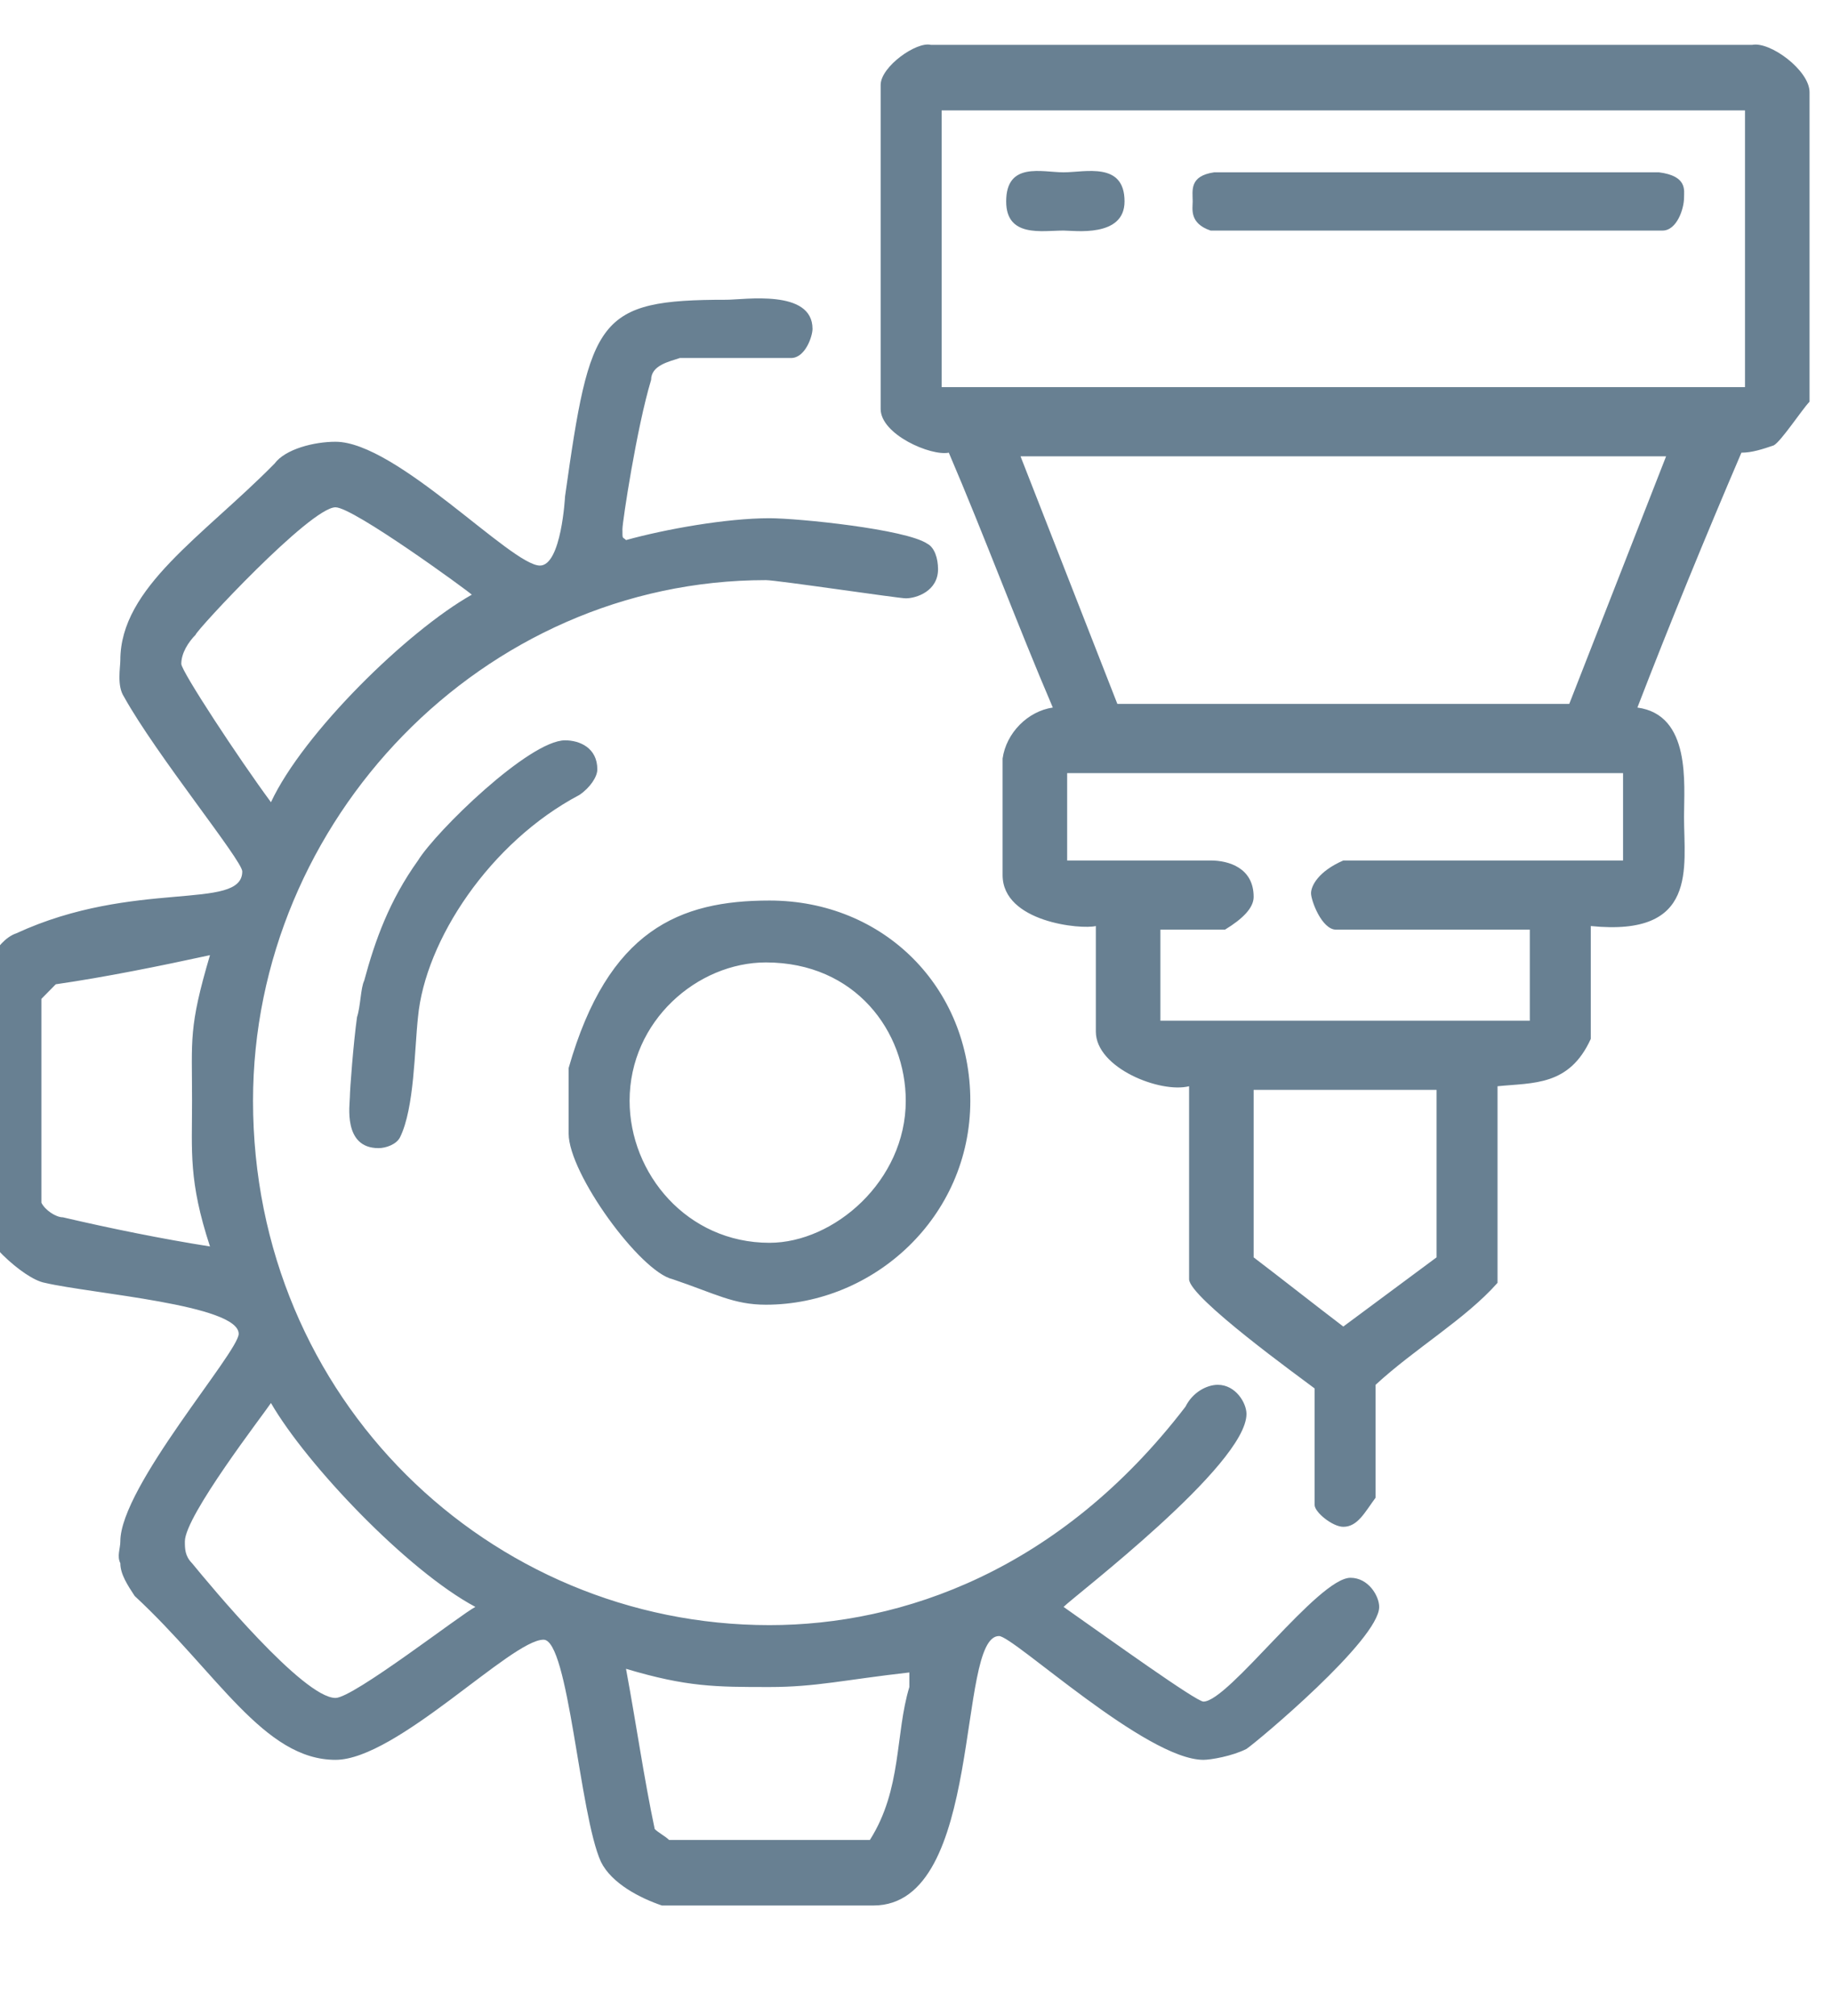
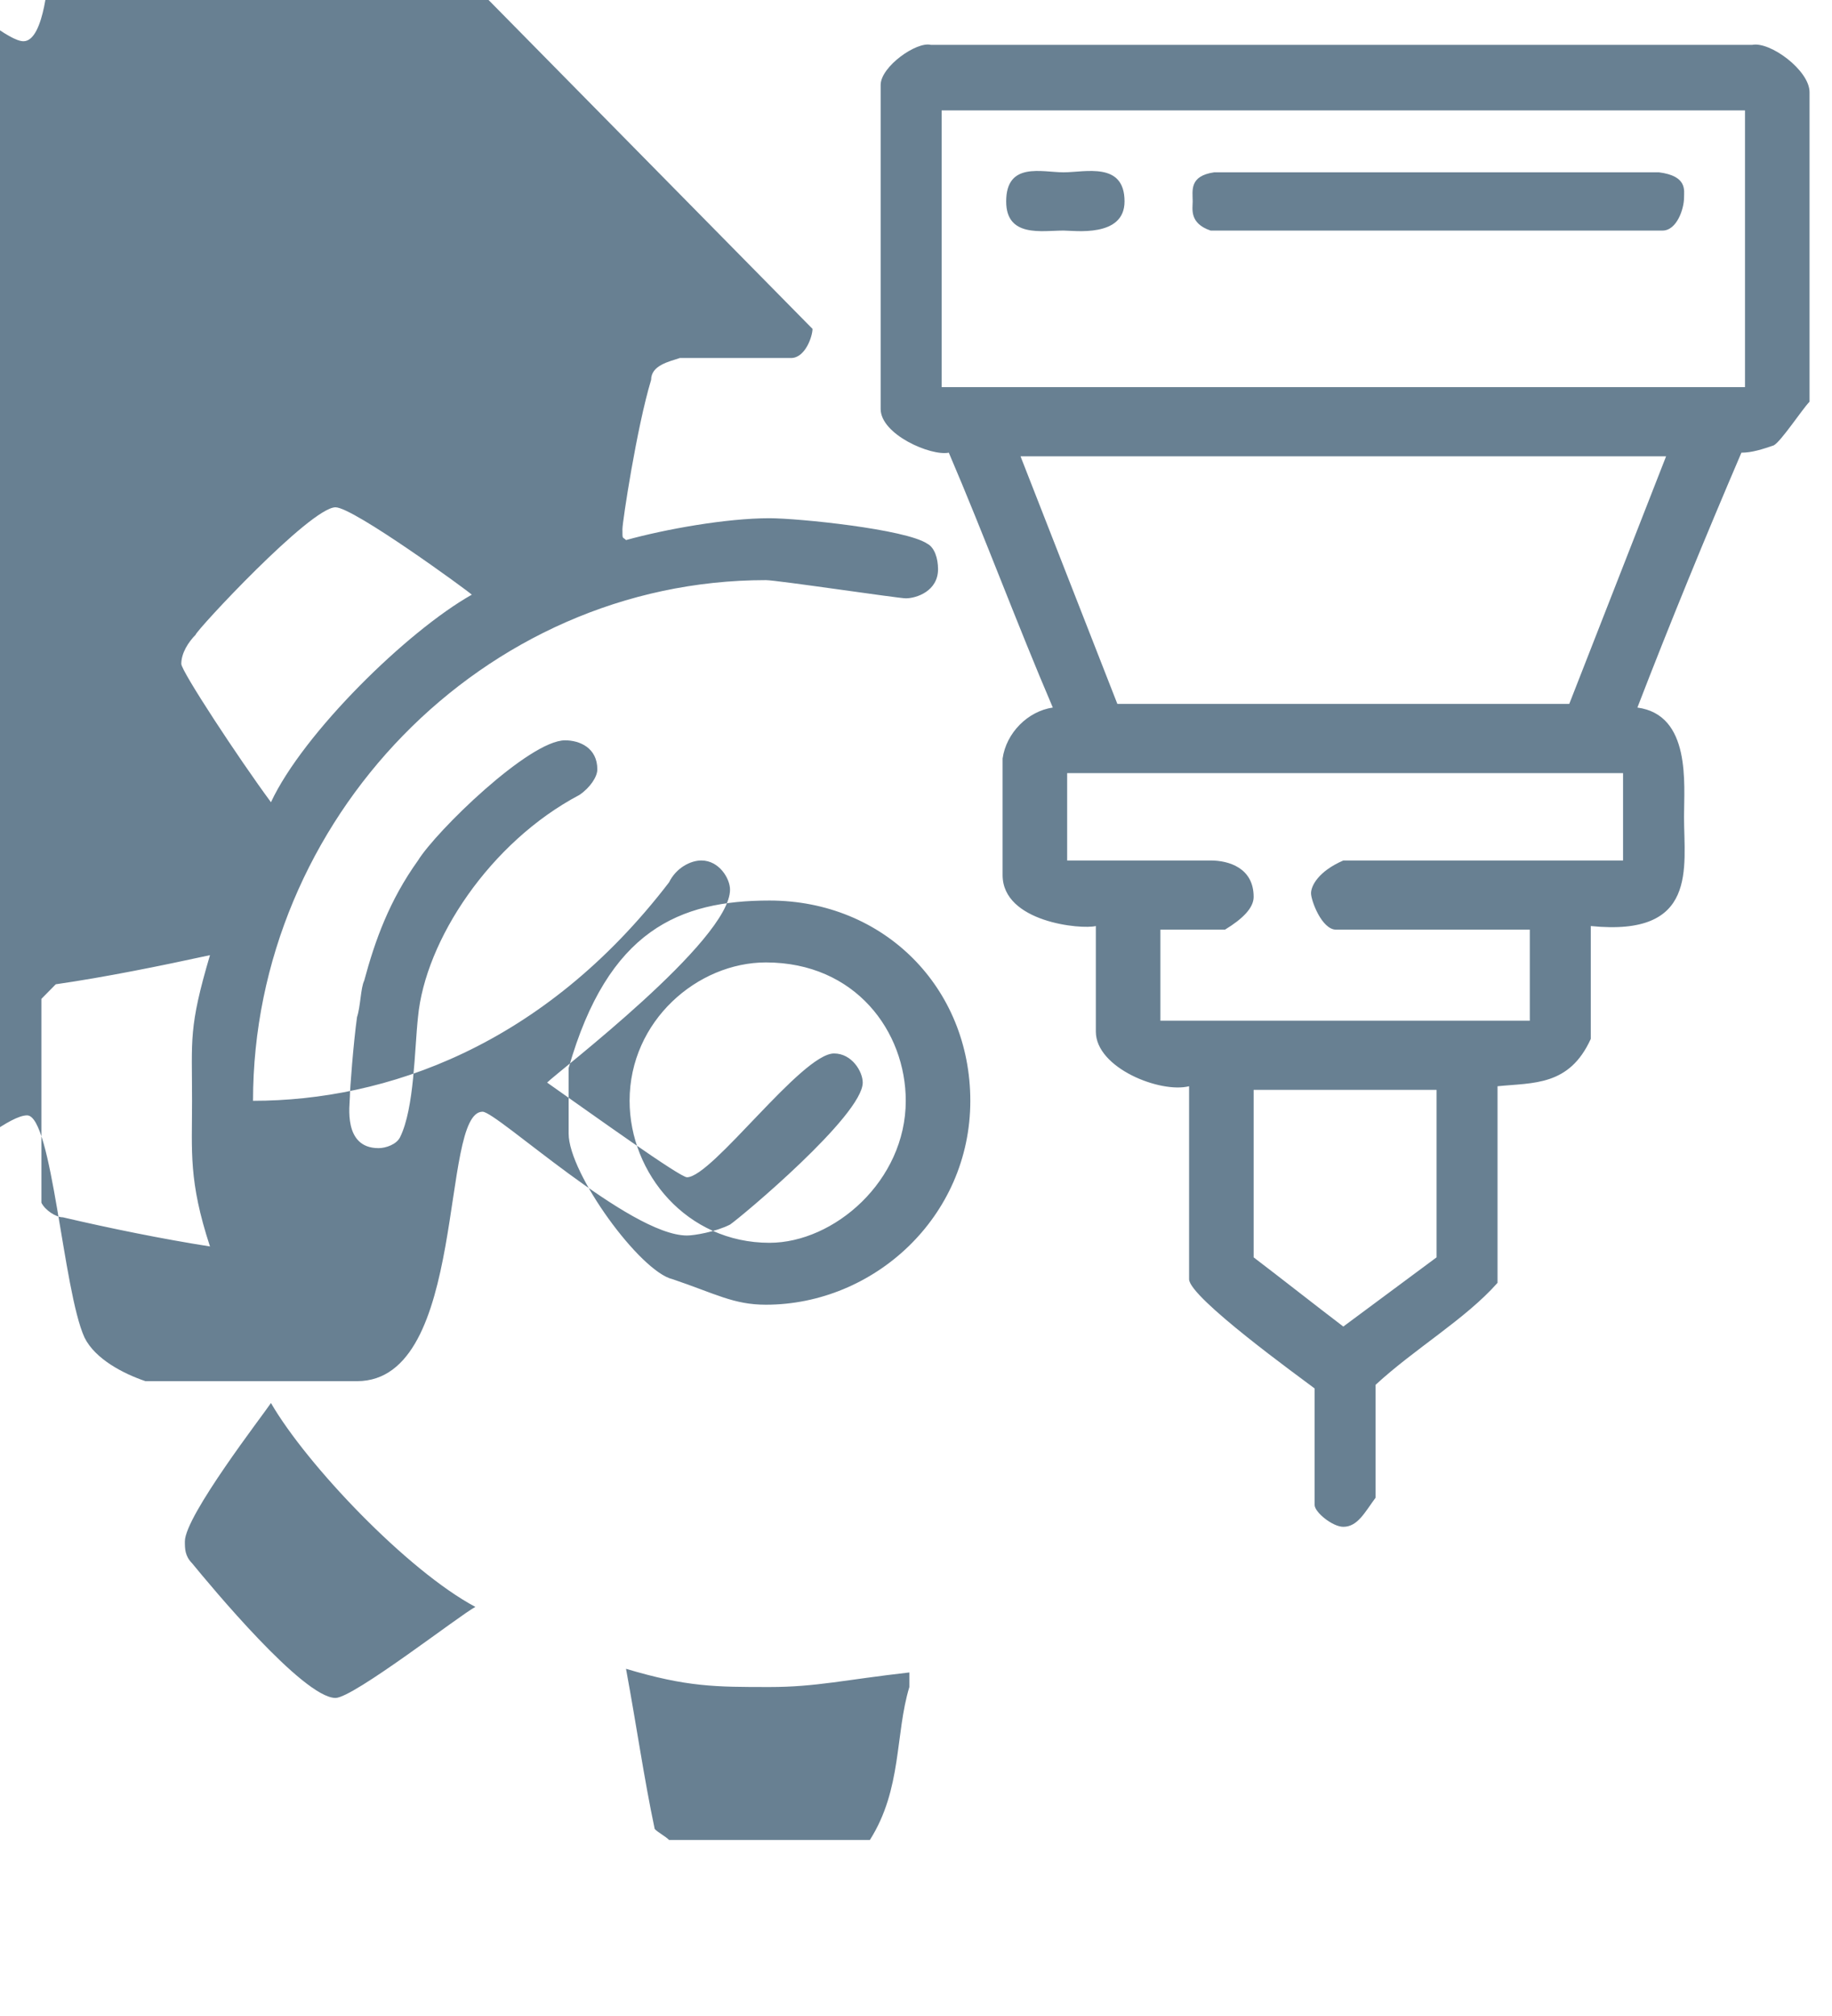
<svg xmlns="http://www.w3.org/2000/svg" xmlns:ns1="http://www.serif.com/" width="100%" height="100%" viewBox="0 0 330 363" version="1.1" xml:space="preserve" style="fill-rule:evenodd;clip-rule:evenodd;stroke-linejoin:round;stroke-miterlimit:2;">
  <g id="Hintergrund">
-     <path id="Composite-Path" ns1:id="Composite Path" d="M315.619,8.08c3.231,-0.655 10.337,4.59 10.337,8.524l0,55.727c-1.292,1.312 -5.168,7.211 -6.46,7.868c-1.938,0.656 -3.877,1.31 -5.814,1.31c-6.461,15.08 -12.921,30.814 -18.736,45.894c9.691,1.311 8.399,13.769 8.399,19.668c-0,9.179 2.584,21.635 -16.797,19.67l0,20.323c-3.876,8.524 -10.337,7.867 -16.797,8.524l0,35.403c-5.814,6.555 -14.859,11.801 -21.965,18.357l0,20.325c-1.938,2.621 -3.23,5.244 -5.814,5.244c-1.938,0 -5.169,-2.623 -5.169,-3.934l0,-20.979c-2.583,-1.967 -22.611,-16.39 -22.611,-19.67l0,-34.746c-5.168,1.311 -16.797,-3.278 -16.797,-9.835l0,-19.012c-2.584,0.655 -16.796,-0.656 -16.796,-9.18l-0,-20.979c0.645,-4.589 4.522,-8.523 9.044,-9.179c-6.46,-15.08 -12.275,-30.814 -18.735,-45.894c-3.23,0.657 -12.275,-3.277 -12.275,-7.866l0,-58.35c0,-3.279 6.461,-7.868 9.045,-7.213l147.941,0Zm-1.291,11.801l-0,49.828l-144.712,-0l0,-49.828l144.712,-0Zm-111.764,16.391c-0,6.557 -9.045,5.245 -10.983,5.245c-3.876,0 -10.337,1.312 -10.337,-5.245c0,-7.212 6.461,-5.245 10.337,-5.245c3.877,-0 10.983,-1.967 10.983,5.245Zm96.259,-5.245c5.168,0.655 4.522,3.278 4.522,4.589c-0,1.967 -1.292,5.901 -3.876,5.901l-81.4,0c-3.877,-1.311 -3.231,-3.934 -3.231,-5.245c0,-1.967 -0.646,-4.59 3.877,-5.245l80.108,-0Zm-152.464,28.191c0,1.313 -1.292,5.246 -3.877,5.246l-20.026,-0c-1.939,0.655 -5.168,1.311 -5.168,3.933c-2.585,8.522 -5.169,25.569 -5.169,26.881c0,1.967 0,1.311 0.646,1.967c7.106,-1.967 18.089,-3.934 25.842,-3.934c5.168,-0 24.549,1.967 28.425,4.589c1.292,0.656 1.938,2.623 1.938,4.59c0,3.934 -3.876,5.245 -5.814,5.245c-1.292,-0 -23.257,-3.278 -25.196,-3.278c-51.036,-0 -92.382,43.27 -92.382,93.753c-0,53.761 42.638,94.41 93.029,94.41c23.903,-0 52.328,-9.835 74.939,-39.338c1.292,-2.624 3.877,-3.934 5.815,-3.934c3.23,0 5.168,3.278 5.168,5.245c0,9.179 -31.01,32.781 -32.948,34.747c8.399,5.902 23.903,17.047 25.195,17.047c4.523,-0 20.674,-22.291 26.488,-22.291c3.23,0 5.168,3.278 5.168,5.244c-0,5.902 -21.965,24.259 -23.903,25.57c-2.584,1.312 -6.46,1.966 -7.753,1.966c-10.336,-0 -34.239,-22.291 -36.823,-22.291c-7.753,0 -2.585,48.517 -22.611,48.517l-38.117,-0c-3.876,-1.311 -9.044,-3.934 -10.982,-7.868c-3.876,-8.522 -5.814,-39.992 -10.337,-39.992c-5.814,0 -26.487,21.634 -37.47,21.634c-12.92,-0 -21.319,-15.734 -36.177,-29.502c-1.292,-1.967 -2.585,-3.933 -2.585,-5.9c-0.646,-1.312 0,-2.623 0,-3.934c0,-9.835 21.32,-34.091 21.32,-37.371c-0,-5.244 -26.488,-7.212 -34.886,-9.178c-3.876,-0.657 -12.275,-8.523 -12.275,-12.457l0,-39.993c0.646,-2.623 3.23,-9.178 7.106,-10.489c21.32,-9.835 40.7,-3.934 40.7,-11.146c0,-1.967 -15.504,-20.981 -21.318,-31.47c-1.293,-1.967 -0.647,-5.244 -0.647,-6.555c0,-13.113 14.859,-22.292 27.78,-35.404c1.938,-2.622 7.106,-3.935 10.982,-3.935c10.983,-0 31.656,22.292 36.824,22.292c3.877,0 4.523,-12.457 4.523,-12.457c4.522,-32.124 5.814,-35.404 29.071,-35.404c3.23,0 15.505,-1.965 15.505,5.245Zm153.756,22.948l-17.443,44.581l-81.4,0l-17.443,-44.581l116.286,0Zm-215.129,24.913c-11.629,6.557 -30.364,24.914 -36.178,37.369c-5.814,-7.866 -16.151,-23.601 -16.151,-24.911c0,-1.967 1.292,-3.936 2.584,-5.247c0,-0.654 20.673,-22.946 25.195,-22.946c3.231,-0 23.904,15.08 24.55,15.735Zm22.611,31.469c-0,1.312 -1.292,3.279 -3.23,4.589c-16.151,8.525 -27.78,26.226 -29.072,39.993c-0.646,5.901 -0.646,16.392 -3.23,21.635c-0.646,1.312 -2.584,1.967 -3.876,1.967c-6.46,0 -5.168,-7.866 -5.168,-9.179c-0,-1.31 0.646,-9.833 1.292,-14.423c0.646,-1.967 0.646,-5.243 1.292,-6.555c1.938,-7.212 4.522,-14.424 9.69,-21.636c3.231,-5.245 20.027,-21.635 26.488,-21.635c2.584,-0 5.814,1.31 5.814,5.244Zm184.765,0.657l0,15.734l-50.39,-0c-4.522,1.967 -5.814,4.589 -5.814,5.901c-0,1.311 1.937,6.556 4.522,6.556l34.885,0l0,16.39l-66.541,0l-0,-16.39l11.629,0c3.23,-1.967 5.168,-3.934 5.168,-5.901c-0,-5.245 -4.522,-6.556 -7.752,-6.556l-25.842,-0l0,-15.734l100.135,-0Zm-117.578,59.005c0,20.98 -17.442,36.715 -36.824,36.715c-5.814,0 -9.044,-1.968 -16.797,-4.591c-5.814,-1.311 -18.734,-19.012 -18.734,-26.224l-0,-11.8c7.106,-24.914 20.027,-30.159 36.178,-30.159c20.672,0 36.177,15.736 36.177,36.059Zm-140.189,0c0,9.178 -0.646,14.423 3.23,26.225c-8.398,-1.311 -18.089,-3.278 -26.487,-5.245c-1.292,-0 -3.23,-1.312 -3.876,-2.623l-0,-36.715c0.646,-0.656 1.938,-1.965 2.584,-2.622c9.044,-1.312 18.735,-3.279 27.779,-5.244c-3.876,13.111 -3.23,15.078 -3.23,26.224Zm128.561,0c-0,14.423 -12.921,25.569 -24.549,25.569c-14.859,0 -25.196,-12.457 -25.196,-25.569c0,-14.424 12.275,-24.913 24.549,-24.913c16.151,0 25.196,12.456 25.196,24.913Zm95.613,-1.967l-0,30.157l-16.797,12.458c-5.169,-3.933 -10.983,-8.524 -16.151,-12.458l-0,-30.157l32.948,0Zm-173.137,93.097c-2.584,1.313 -21.965,16.391 -25.196,16.391c-5.814,0 -22.611,-20.324 -25.841,-24.257c-1.292,-1.312 -1.292,-2.623 -1.292,-3.934c0,-4.59 14.213,-22.947 15.505,-24.914c6.46,11.146 24.549,30.159 36.824,36.714Zm52.975,14.426c8.398,-0 13.566,-1.312 25.195,-2.624l-0,2.624c-2.584,8.522 -1.292,18.355 -7.106,27.534l-36.179,0c-0.646,-0.656 -1.937,-1.311 -2.584,-1.967c-1.938,-9.177 -3.23,-18.357 -5.168,-28.847c10.983,3.28 16.151,3.28 25.842,3.28Z" style="fill:#688092;" />
+     <path id="Composite-Path" ns1:id="Composite Path" d="M315.619,8.08c3.231,-0.655 10.337,4.59 10.337,8.524l0,55.727c-1.292,1.312 -5.168,7.211 -6.46,7.868c-1.938,0.656 -3.877,1.31 -5.814,1.31c-6.461,15.08 -12.921,30.814 -18.736,45.894c9.691,1.311 8.399,13.769 8.399,19.668c-0,9.179 2.584,21.635 -16.797,19.67l0,20.323c-3.876,8.524 -10.337,7.867 -16.797,8.524l0,35.403c-5.814,6.555 -14.859,11.801 -21.965,18.357l0,20.325c-1.938,2.621 -3.23,5.244 -5.814,5.244c-1.938,0 -5.169,-2.623 -5.169,-3.934l0,-20.979c-2.583,-1.967 -22.611,-16.39 -22.611,-19.67l0,-34.746c-5.168,1.311 -16.797,-3.278 -16.797,-9.835l0,-19.012c-2.584,0.655 -16.796,-0.656 -16.796,-9.18l-0,-20.979c0.645,-4.589 4.522,-8.523 9.044,-9.179c-6.46,-15.08 -12.275,-30.814 -18.735,-45.894c-3.23,0.657 -12.275,-3.277 -12.275,-7.866l0,-58.35c0,-3.279 6.461,-7.868 9.045,-7.213l147.941,0Zm-1.291,11.801l-0,49.828l-144.712,-0l0,-49.828l144.712,-0Zm-111.764,16.391c-0,6.557 -9.045,5.245 -10.983,5.245c-3.876,0 -10.337,1.312 -10.337,-5.245c0,-7.212 6.461,-5.245 10.337,-5.245c3.877,-0 10.983,-1.967 10.983,5.245Zm96.259,-5.245c5.168,0.655 4.522,3.278 4.522,4.589c-0,1.967 -1.292,5.901 -3.876,5.901l-81.4,0c-3.877,-1.311 -3.231,-3.934 -3.231,-5.245c0,-1.967 -0.646,-4.59 3.877,-5.245l80.108,-0Zm-152.464,28.191c0,1.313 -1.292,5.246 -3.877,5.246l-20.026,-0c-1.939,0.655 -5.168,1.311 -5.168,3.933c-2.585,8.522 -5.169,25.569 -5.169,26.881c0,1.967 0,1.311 0.646,1.967c7.106,-1.967 18.089,-3.934 25.842,-3.934c5.168,-0 24.549,1.967 28.425,4.589c1.292,0.656 1.938,2.623 1.938,4.59c0,3.934 -3.876,5.245 -5.814,5.245c-1.292,-0 -23.257,-3.278 -25.196,-3.278c-51.036,-0 -92.382,43.27 -92.382,93.753c23.903,-0 52.328,-9.835 74.939,-39.338c1.292,-2.624 3.877,-3.934 5.815,-3.934c3.23,0 5.168,3.278 5.168,5.245c0,9.179 -31.01,32.781 -32.948,34.747c8.399,5.902 23.903,17.047 25.195,17.047c4.523,-0 20.674,-22.291 26.488,-22.291c3.23,0 5.168,3.278 5.168,5.244c-0,5.902 -21.965,24.259 -23.903,25.57c-2.584,1.312 -6.46,1.966 -7.753,1.966c-10.336,-0 -34.239,-22.291 -36.823,-22.291c-7.753,0 -2.585,48.517 -22.611,48.517l-38.117,-0c-3.876,-1.311 -9.044,-3.934 -10.982,-7.868c-3.876,-8.522 -5.814,-39.992 -10.337,-39.992c-5.814,0 -26.487,21.634 -37.47,21.634c-12.92,-0 -21.319,-15.734 -36.177,-29.502c-1.292,-1.967 -2.585,-3.933 -2.585,-5.9c-0.646,-1.312 0,-2.623 0,-3.934c0,-9.835 21.32,-34.091 21.32,-37.371c-0,-5.244 -26.488,-7.212 -34.886,-9.178c-3.876,-0.657 -12.275,-8.523 -12.275,-12.457l0,-39.993c0.646,-2.623 3.23,-9.178 7.106,-10.489c21.32,-9.835 40.7,-3.934 40.7,-11.146c0,-1.967 -15.504,-20.981 -21.318,-31.47c-1.293,-1.967 -0.647,-5.244 -0.647,-6.555c0,-13.113 14.859,-22.292 27.78,-35.404c1.938,-2.622 7.106,-3.935 10.982,-3.935c10.983,-0 31.656,22.292 36.824,22.292c3.877,0 4.523,-12.457 4.523,-12.457c4.522,-32.124 5.814,-35.404 29.071,-35.404c3.23,0 15.505,-1.965 15.505,5.245Zm153.756,22.948l-17.443,44.581l-81.4,0l-17.443,-44.581l116.286,0Zm-215.129,24.913c-11.629,6.557 -30.364,24.914 -36.178,37.369c-5.814,-7.866 -16.151,-23.601 -16.151,-24.911c0,-1.967 1.292,-3.936 2.584,-5.247c0,-0.654 20.673,-22.946 25.195,-22.946c3.231,-0 23.904,15.08 24.55,15.735Zm22.611,31.469c-0,1.312 -1.292,3.279 -3.23,4.589c-16.151,8.525 -27.78,26.226 -29.072,39.993c-0.646,5.901 -0.646,16.392 -3.23,21.635c-0.646,1.312 -2.584,1.967 -3.876,1.967c-6.46,0 -5.168,-7.866 -5.168,-9.179c-0,-1.31 0.646,-9.833 1.292,-14.423c0.646,-1.967 0.646,-5.243 1.292,-6.555c1.938,-7.212 4.522,-14.424 9.69,-21.636c3.231,-5.245 20.027,-21.635 26.488,-21.635c2.584,-0 5.814,1.31 5.814,5.244Zm184.765,0.657l0,15.734l-50.39,-0c-4.522,1.967 -5.814,4.589 -5.814,5.901c-0,1.311 1.937,6.556 4.522,6.556l34.885,0l0,16.39l-66.541,0l-0,-16.39l11.629,0c3.23,-1.967 5.168,-3.934 5.168,-5.901c-0,-5.245 -4.522,-6.556 -7.752,-6.556l-25.842,-0l0,-15.734l100.135,-0Zm-117.578,59.005c0,20.98 -17.442,36.715 -36.824,36.715c-5.814,0 -9.044,-1.968 -16.797,-4.591c-5.814,-1.311 -18.734,-19.012 -18.734,-26.224l-0,-11.8c7.106,-24.914 20.027,-30.159 36.178,-30.159c20.672,0 36.177,15.736 36.177,36.059Zm-140.189,0c0,9.178 -0.646,14.423 3.23,26.225c-8.398,-1.311 -18.089,-3.278 -26.487,-5.245c-1.292,-0 -3.23,-1.312 -3.876,-2.623l-0,-36.715c0.646,-0.656 1.938,-1.965 2.584,-2.622c9.044,-1.312 18.735,-3.279 27.779,-5.244c-3.876,13.111 -3.23,15.078 -3.23,26.224Zm128.561,0c-0,14.423 -12.921,25.569 -24.549,25.569c-14.859,0 -25.196,-12.457 -25.196,-25.569c0,-14.424 12.275,-24.913 24.549,-24.913c16.151,0 25.196,12.456 25.196,24.913Zm95.613,-1.967l-0,30.157l-16.797,12.458c-5.169,-3.933 -10.983,-8.524 -16.151,-12.458l-0,-30.157l32.948,0Zm-173.137,93.097c-2.584,1.313 -21.965,16.391 -25.196,16.391c-5.814,0 -22.611,-20.324 -25.841,-24.257c-1.292,-1.312 -1.292,-2.623 -1.292,-3.934c0,-4.59 14.213,-22.947 15.505,-24.914c6.46,11.146 24.549,30.159 36.824,36.714Zm52.975,14.426c8.398,-0 13.566,-1.312 25.195,-2.624l-0,2.624c-2.584,8.522 -1.292,18.355 -7.106,27.534l-36.179,0c-0.646,-0.656 -1.937,-1.311 -2.584,-1.967c-1.938,-9.177 -3.23,-18.357 -5.168,-28.847c10.983,3.28 16.151,3.28 25.842,3.28Z" style="fill:#688092;" />
  </g>
  <g id="Palletten" />
</svg>